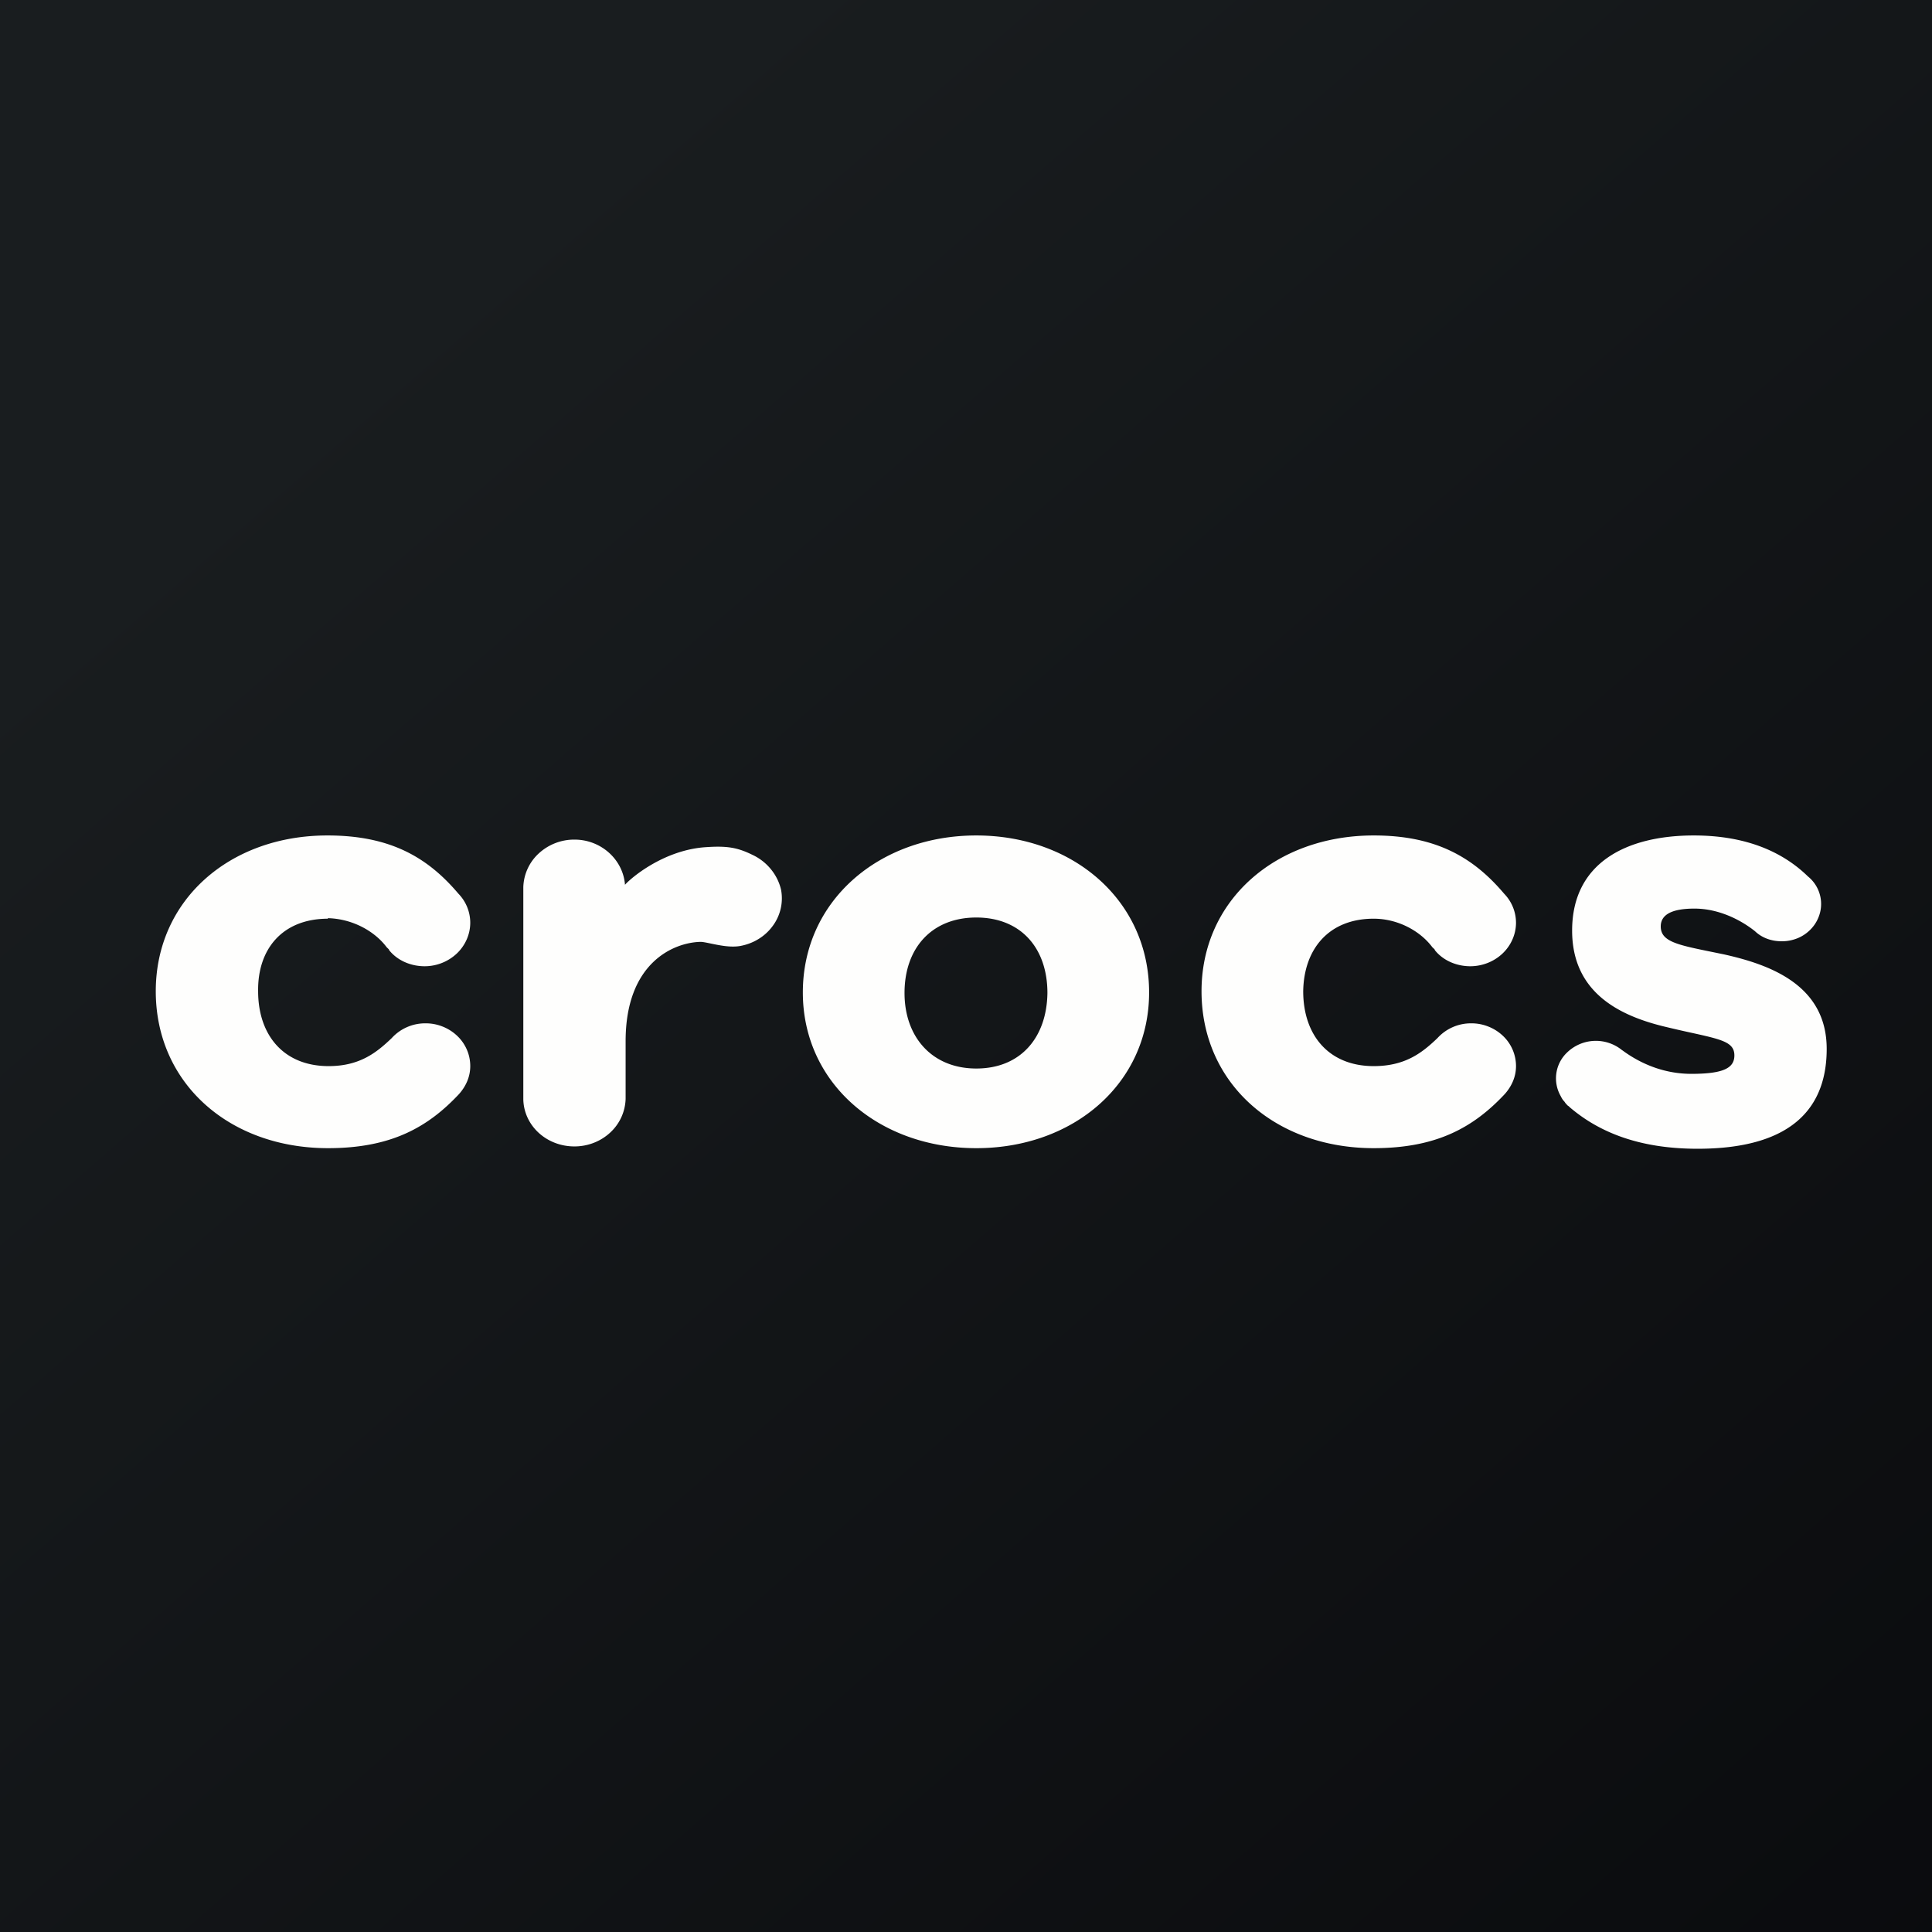
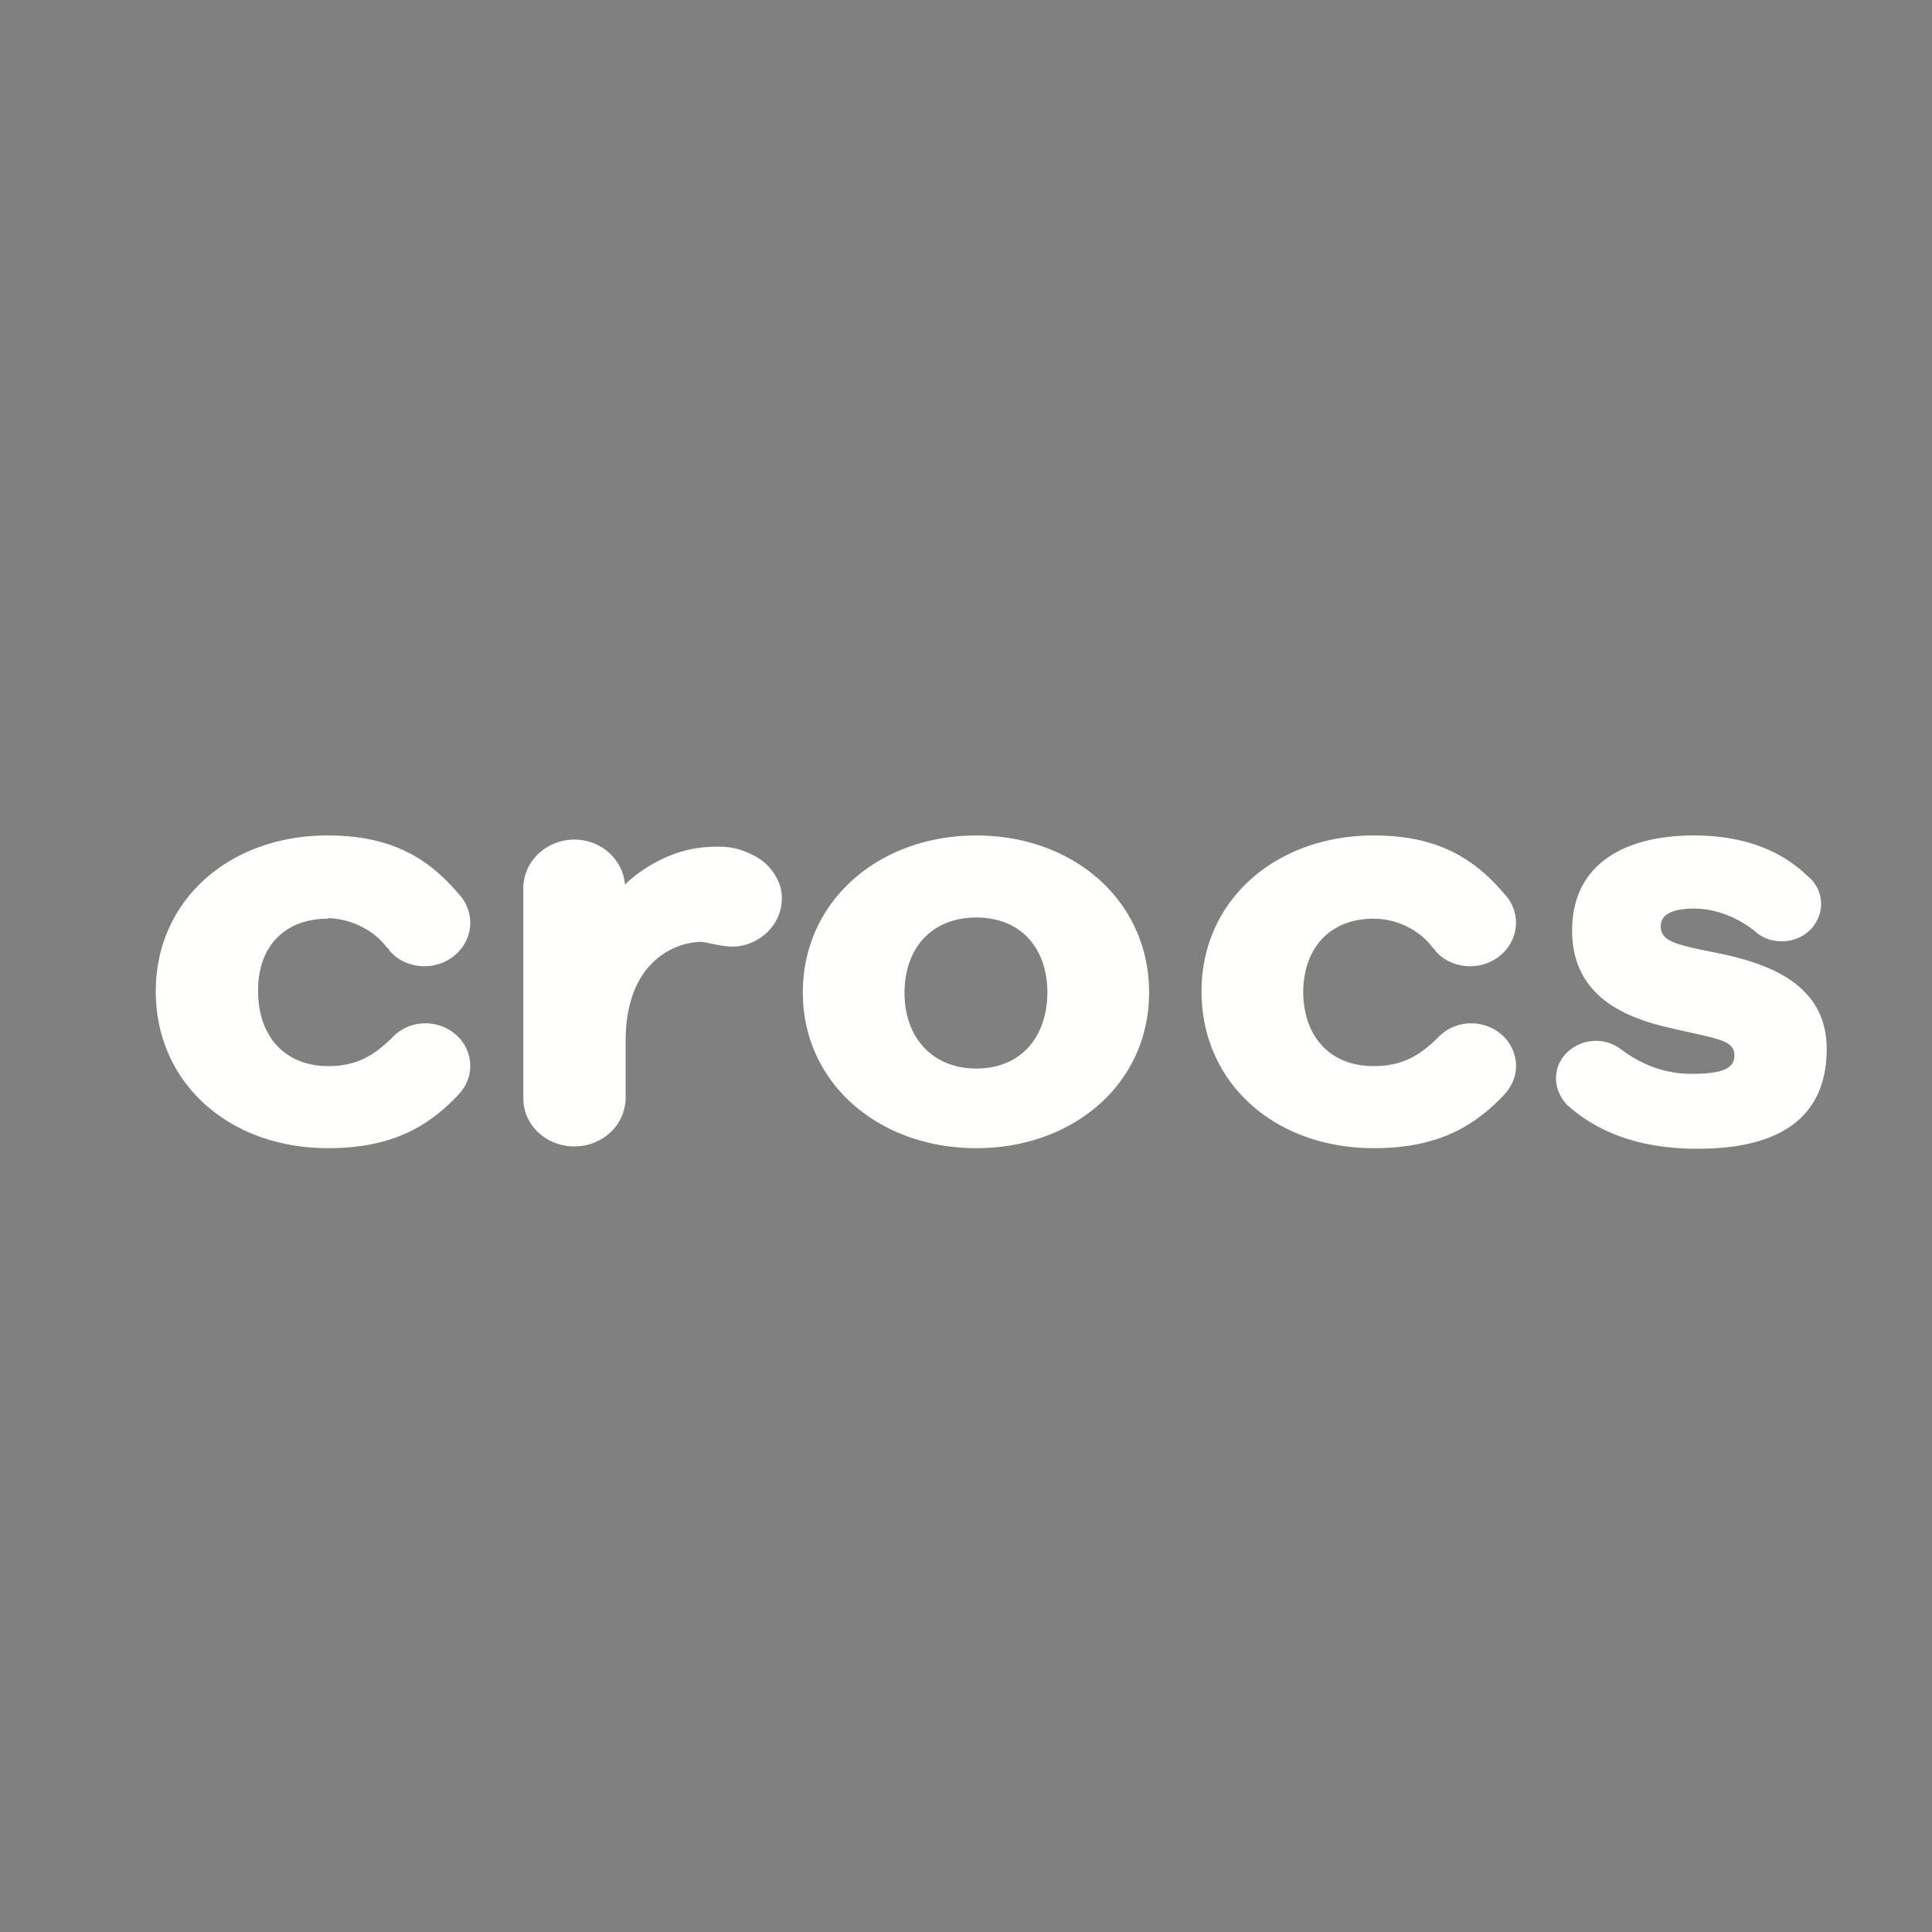
<svg xmlns="http://www.w3.org/2000/svg" viewBox="0 0 55.5 55.5">
  <rect x="0" y="0" width="55.5" height="55.5" fill="#808080" stroke="none" />
-   <path fill="url(#a)" d="M0 0h55.5v55.5H0Z" />
  <path fill="#FEFEFD" d="M9.413 26.376c.69.015 1.336.356 1.695.835l.035.034c.018.017.036.034.036.051.233.29.61.461 1.022.461a1.35 1.35 0 0 0 .923-.367c.245-.234.383-.55.385-.88a1.2 1.2 0 0 0-.34-.837C12.273 24.615 11.197 24 9.405 24c-2.814 0-4.93 1.861-4.93 4.475 0 2.647 2.116 4.508 4.948 4.508 1.81 0 2.867-.598 3.763-1.554.197-.222.323-.495.323-.803 0-.161-.032-.322-.097-.471a1.2 1.2 0 0 0-.28-.4 1.3 1.3 0 0 0-.419-.266 1.3 1.3 0 0 0-.494-.092 1.3 1.3 0 0 0-.969.427c-.43.41-.913.802-1.81.802-1.29 0-2.025-.888-2.025-2.151-.018-1.213.7-2.084 2.008-2.084Zm12.216-1.812c-.448-.223-.753-.274-1.416-.223-1.183.103-2.097.889-2.259 1.076-.053-.717-.68-1.298-1.451-1.298a1.5 1.5 0 0 0-1.027.398 1.37 1.37 0 0 0-.443.969v6.097c.018.751.663 1.35 1.47 1.35.383 0 .752-.143 1.027-.399a1.37 1.37 0 0 0 .442-.968v-1.657c0-2.254 1.38-2.835 2.151-2.852.067 0 .172.022.297.048.242.05.56.117.832.072.19-.033.371-.1.534-.2.162-.098.302-.227.412-.378a1.33 1.33 0 0 0 .238-1.046 1.45 1.45 0 0 0-.288-.58 1.5 1.5 0 0 0-.52-.41Zm8.46 3.962c-.018 1.28-.77 2.169-2.043 2.169s-2.062-.906-2.062-2.17c0-1.297.789-2.168 2.062-2.168s2.043.87 2.043 2.169m2.921-.017c0-2.63-2.168-4.509-4.965-4.509-2.795 0-4.982 1.878-4.982 4.509 0 2.613 2.186 4.474 4.983 4.474s4.964-1.861 4.964-4.474m6.453-2.118c.681 0 1.326.341 1.684.82l.036.034c.019.017.036.034.036.051.233.29.61.461 1.022.461.346-.002.678-.134.923-.367s.384-.55.386-.88a1.2 1.2 0 0 0-.341-.837C42.313 24.615 41.237 24 39.463 24c-2.814 0-4.947 1.861-4.947 4.475 0 2.647 2.115 4.508 4.947 4.508 1.81 0 2.868-.598 3.764-1.554.197-.222.323-.495.323-.803 0-.161-.033-.322-.097-.471a1.2 1.2 0 0 0-.28-.4 1.3 1.3 0 0 0-.42-.266 1.3 1.3 0 0 0-.494-.092 1.3 1.3 0 0 0-.968.427c-.43.41-.914.802-1.828.802-1.291 0-2.026-.888-2.026-2.151.019-1.213.735-2.084 2.026-2.084m13.012 3.74c0-1.844-1.648-2.425-2.957-2.716l-.323-.066c-1.014-.206-1.487-.302-1.487-.736q0-.512.968-.512c.68 0 1.308.307 1.738.649.197.188.466.29.771.29q.224 0 .433-.08a1.1 1.1 0 0 0 .367-.234q.159-.152.244-.35a1.015 1.015 0 0 0-.292-1.198c-.734-.717-1.792-1.178-3.28-1.178-1.935 0-3.495.785-3.495 2.732 0 1.793 1.38 2.443 2.617 2.75q.461.111.81.186c.876.194 1.234.273 1.234.65 0 .36-.305.53-1.237.53-.735 0-1.416-.256-1.99-.683l.019.018a1.19 1.19 0 0 0-1.596.05 1.024 1.024 0 0 0-.179 1.264c0 .017.018.034.018.034a.4.4 0 0 0 .072.103q.014.015.026.034a.2.2 0 0 0 .037.045l.007.008c.014.017.03.038.055.05l.054.05c.789.667 1.918 1.179 3.656 1.179 2.85 0 3.71-1.298 3.71-2.869" />
  <defs>
    <linearGradient id="a" x1="10.418" x2="68.147" y1="9.712" y2="76.017" gradientUnits="userSpaceOnUse">
      <stop offset="0" stop-color="#191D1F" />
      <stop offset="1" stop-color="#050508" />
    </linearGradient>
  </defs>
</svg>